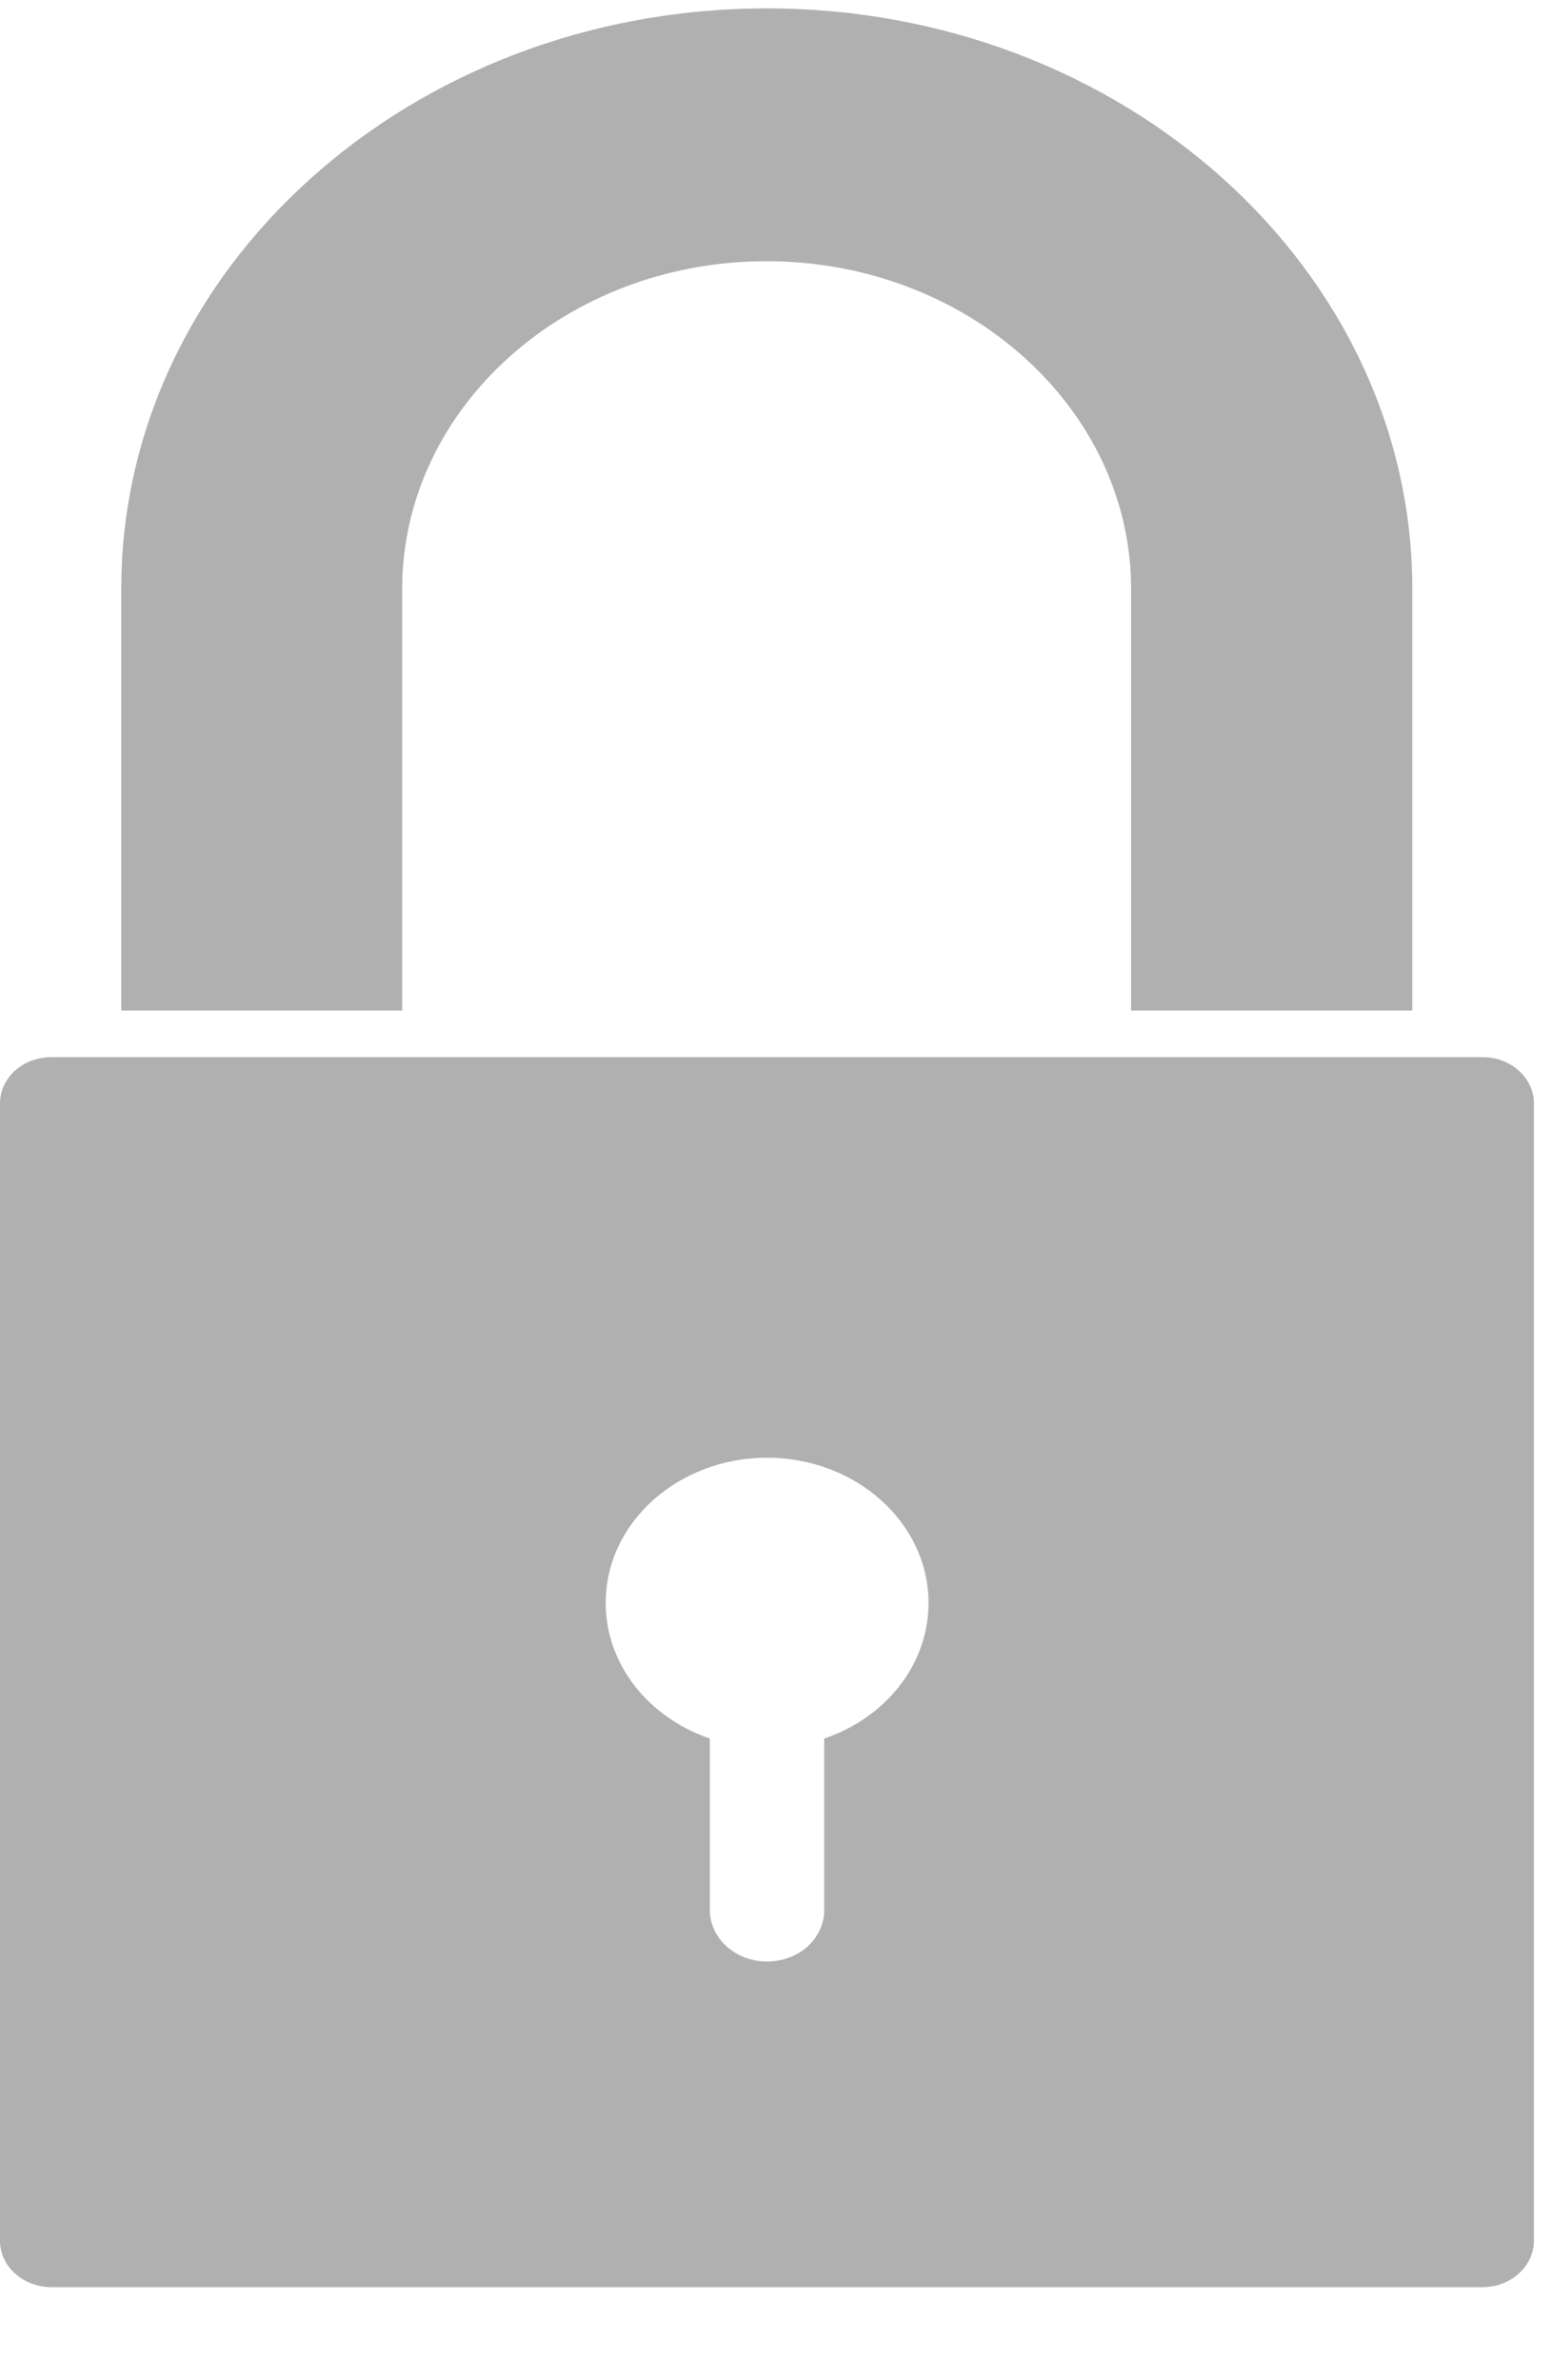
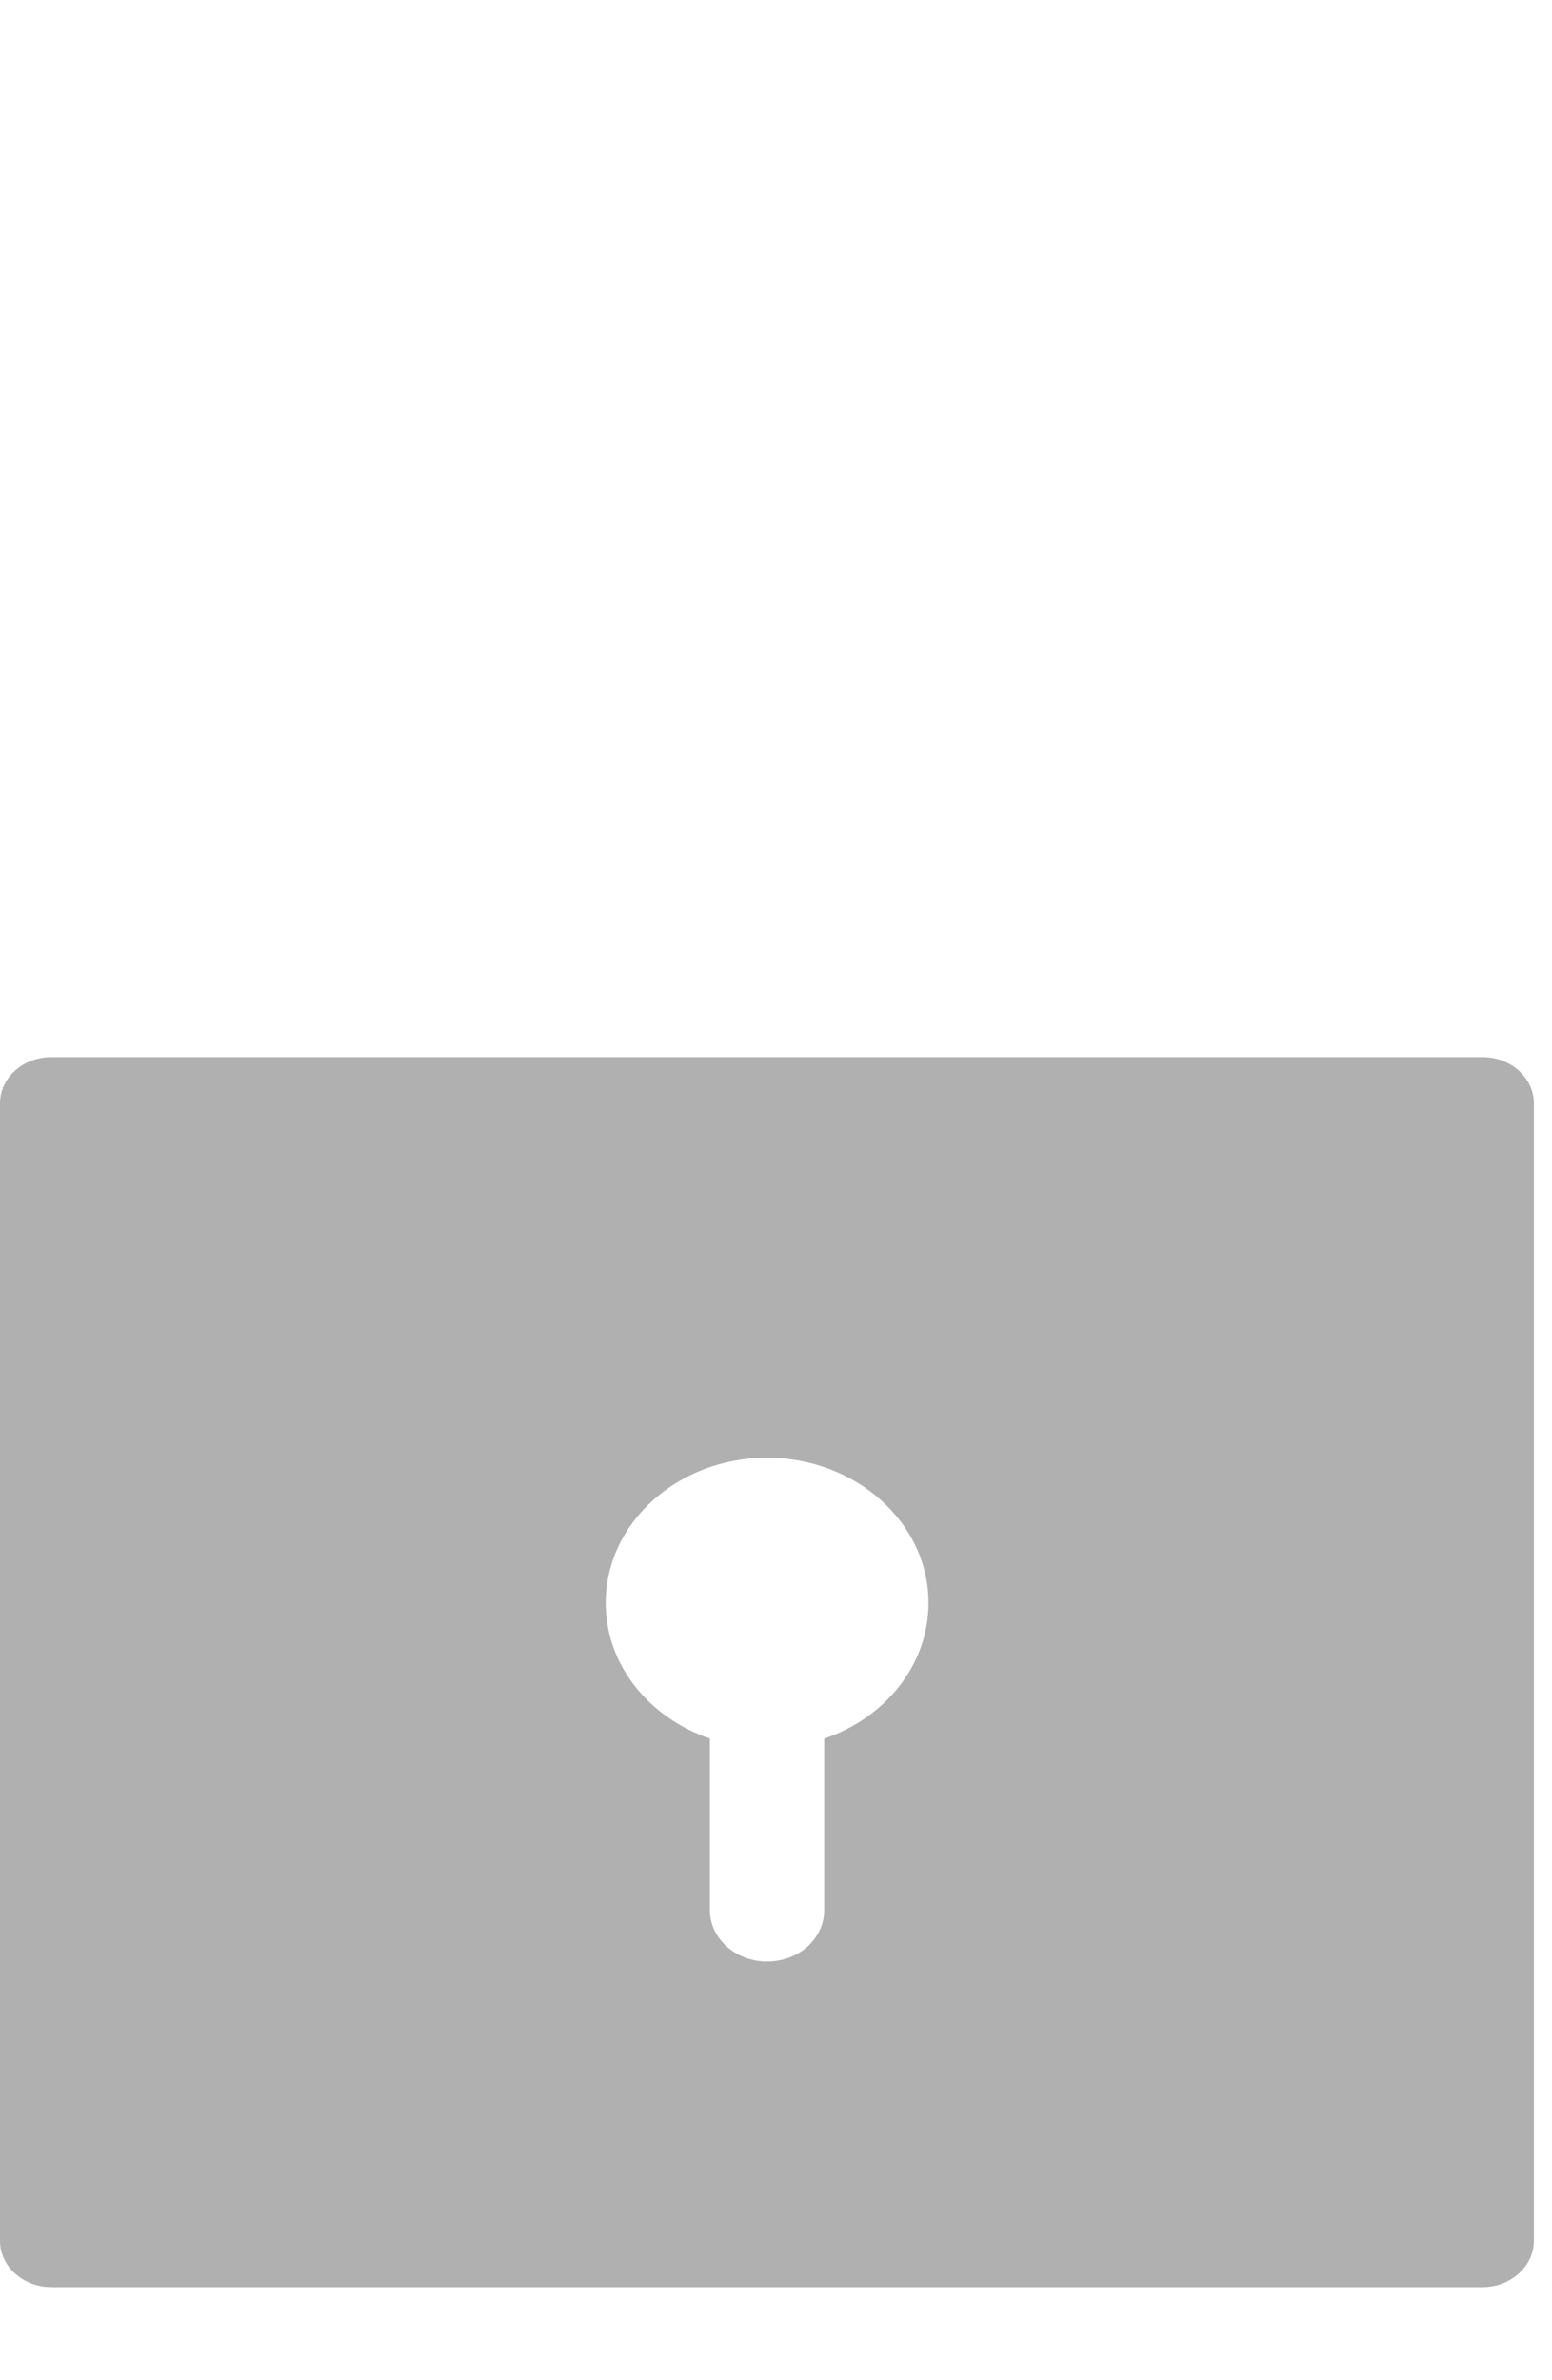
<svg xmlns="http://www.w3.org/2000/svg" width="15" height="23" viewBox="0 0 15 23" fill="none">
-   <path d="M3.887 5.691C3.887 3.944 5.466 2.524 7.408 2.524C9.35 2.524 10.932 3.946 10.932 5.691V9.765H13.65V5.691C13.65 2.597 10.85 0.081 7.411 0.081C3.971 0.081 1.172 2.597 1.172 5.691V9.765H3.887V5.691Z" fill="#B0B0B0" />
  <path d="M14.328 10.215H0.498C0.222 10.215 0 10.414 0 10.662V21.653C0 21.899 0.222 22.101 0.498 22.101H14.328C14.601 22.101 14.825 21.899 14.825 21.653V10.662C14.825 10.414 14.601 10.215 14.328 10.215ZM7.966 16.8V18.458C7.966 18.594 7.905 18.717 7.806 18.809C7.704 18.899 7.566 18.954 7.413 18.954C7.109 18.954 6.861 18.731 6.861 18.458V16.8C6.272 16.598 5.854 16.089 5.854 15.488C5.854 14.715 6.553 14.086 7.413 14.086C8.273 14.086 8.974 14.715 8.974 15.488C8.974 16.089 8.556 16.6 7.966 16.8Z" fill="#B0B0B0" />
</svg>